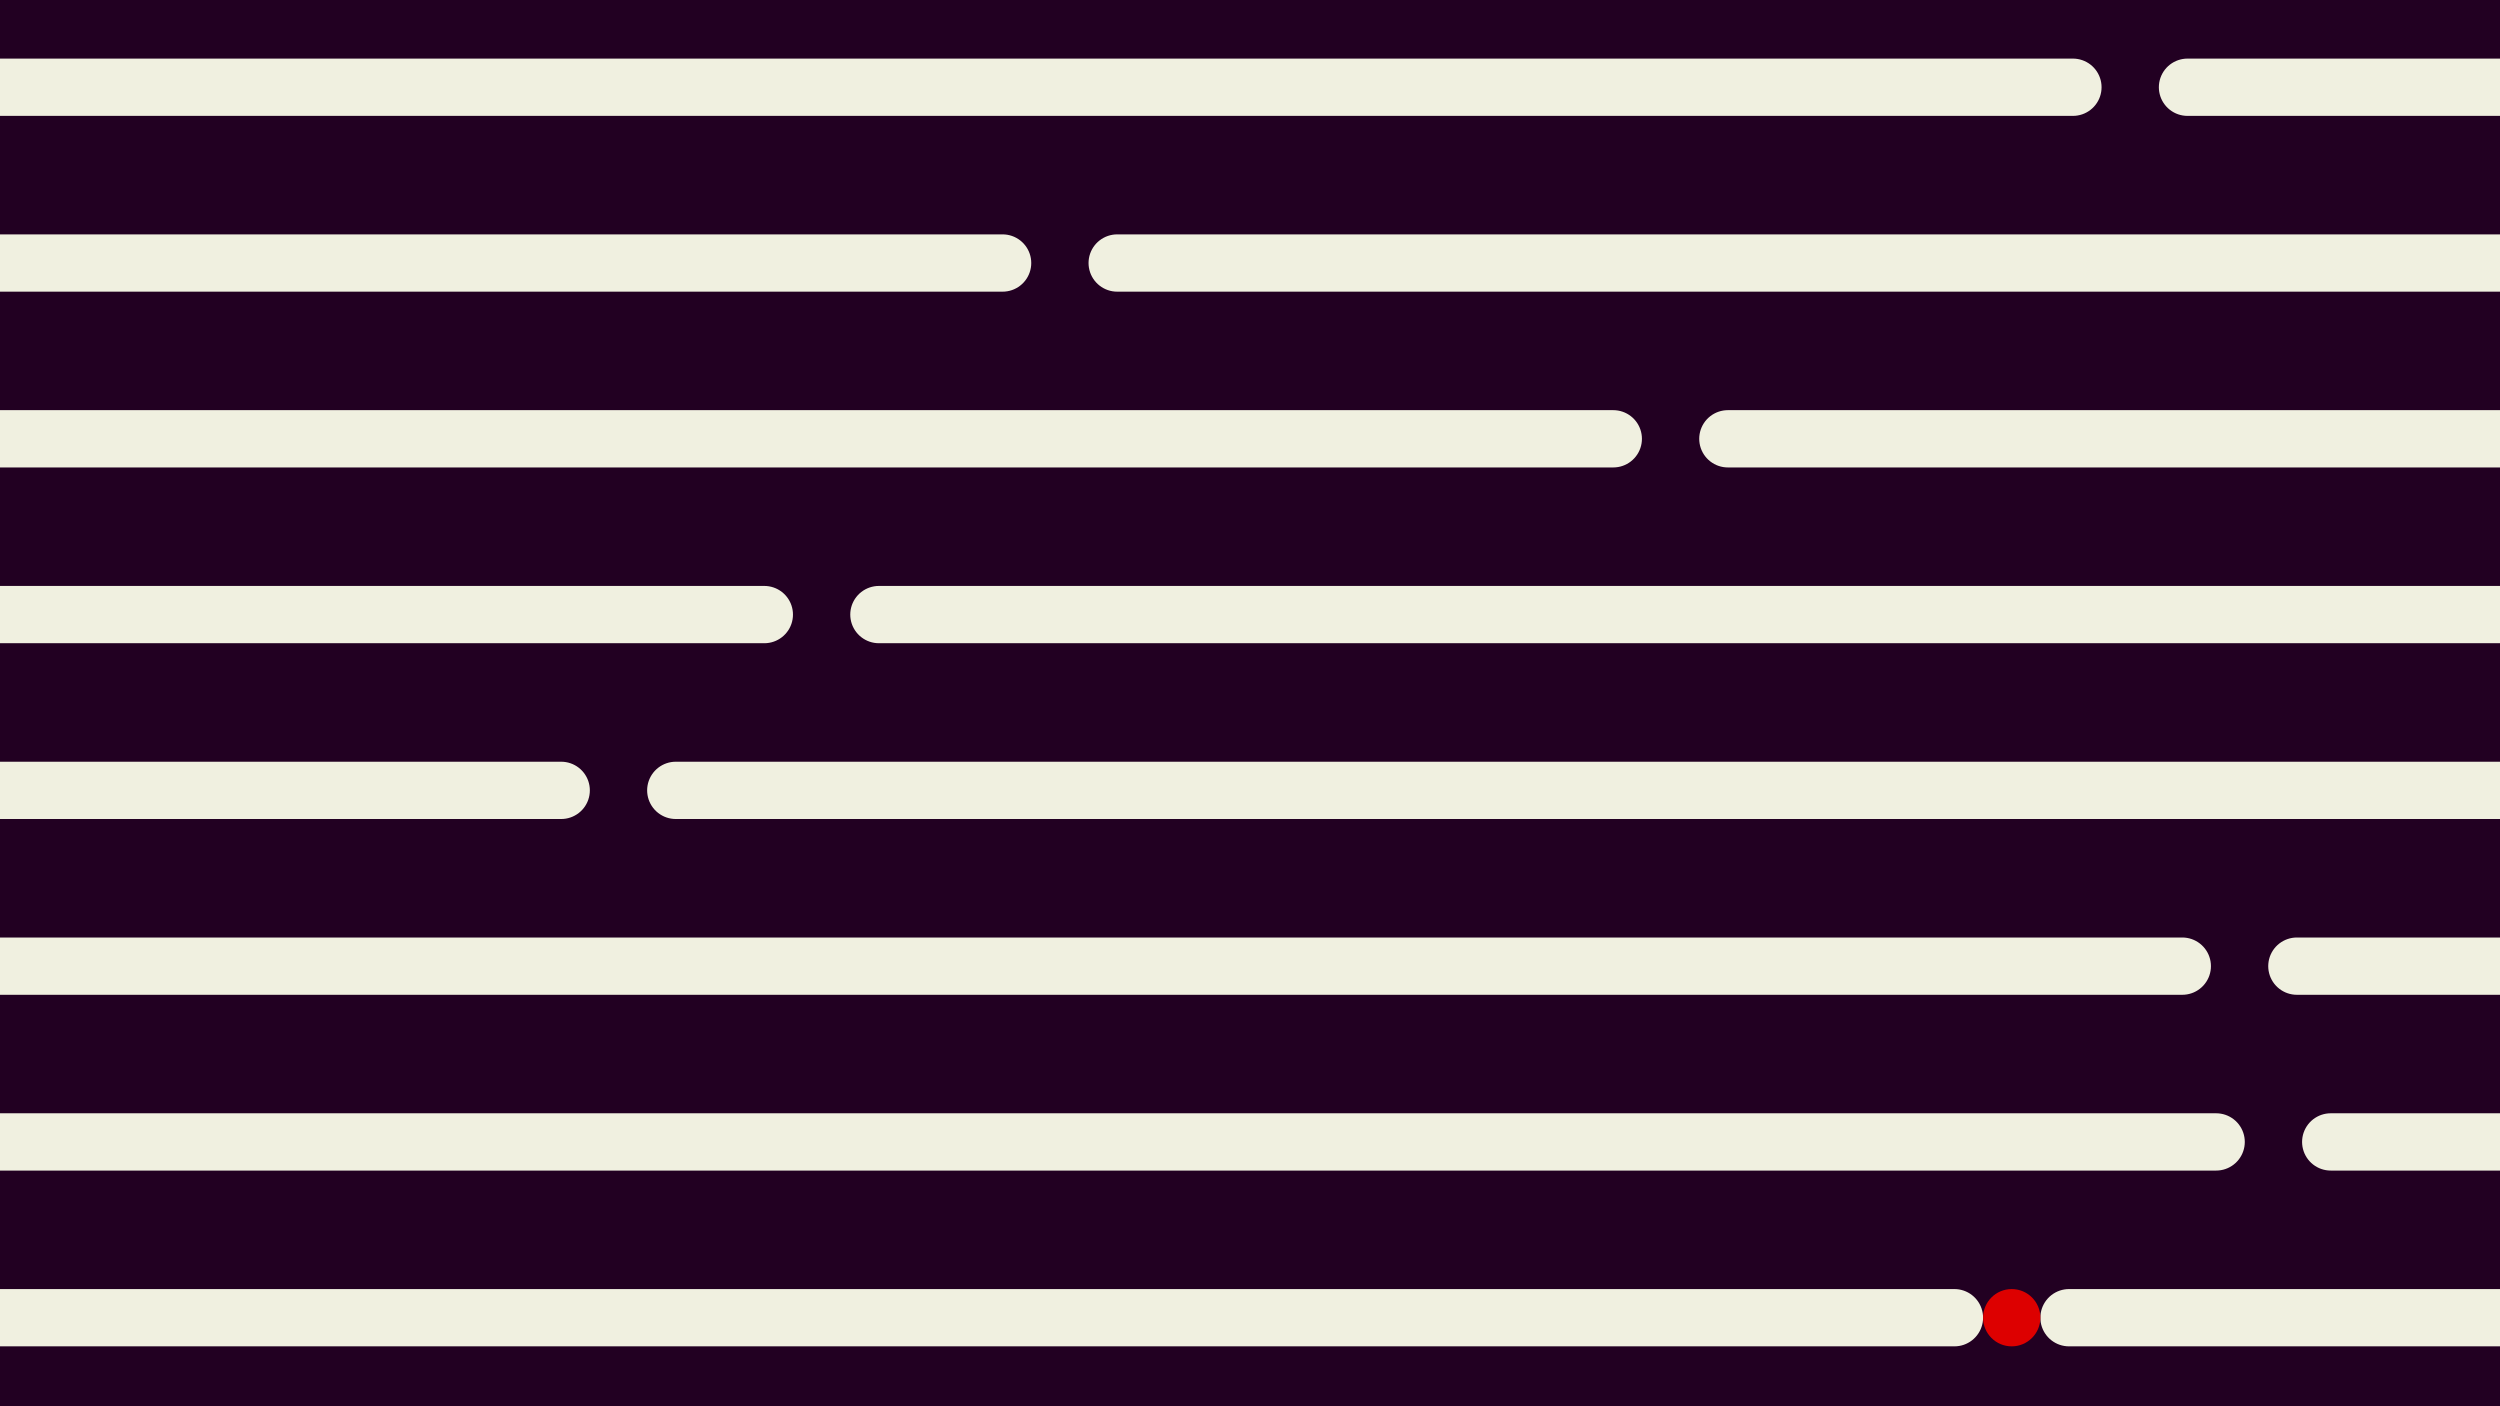
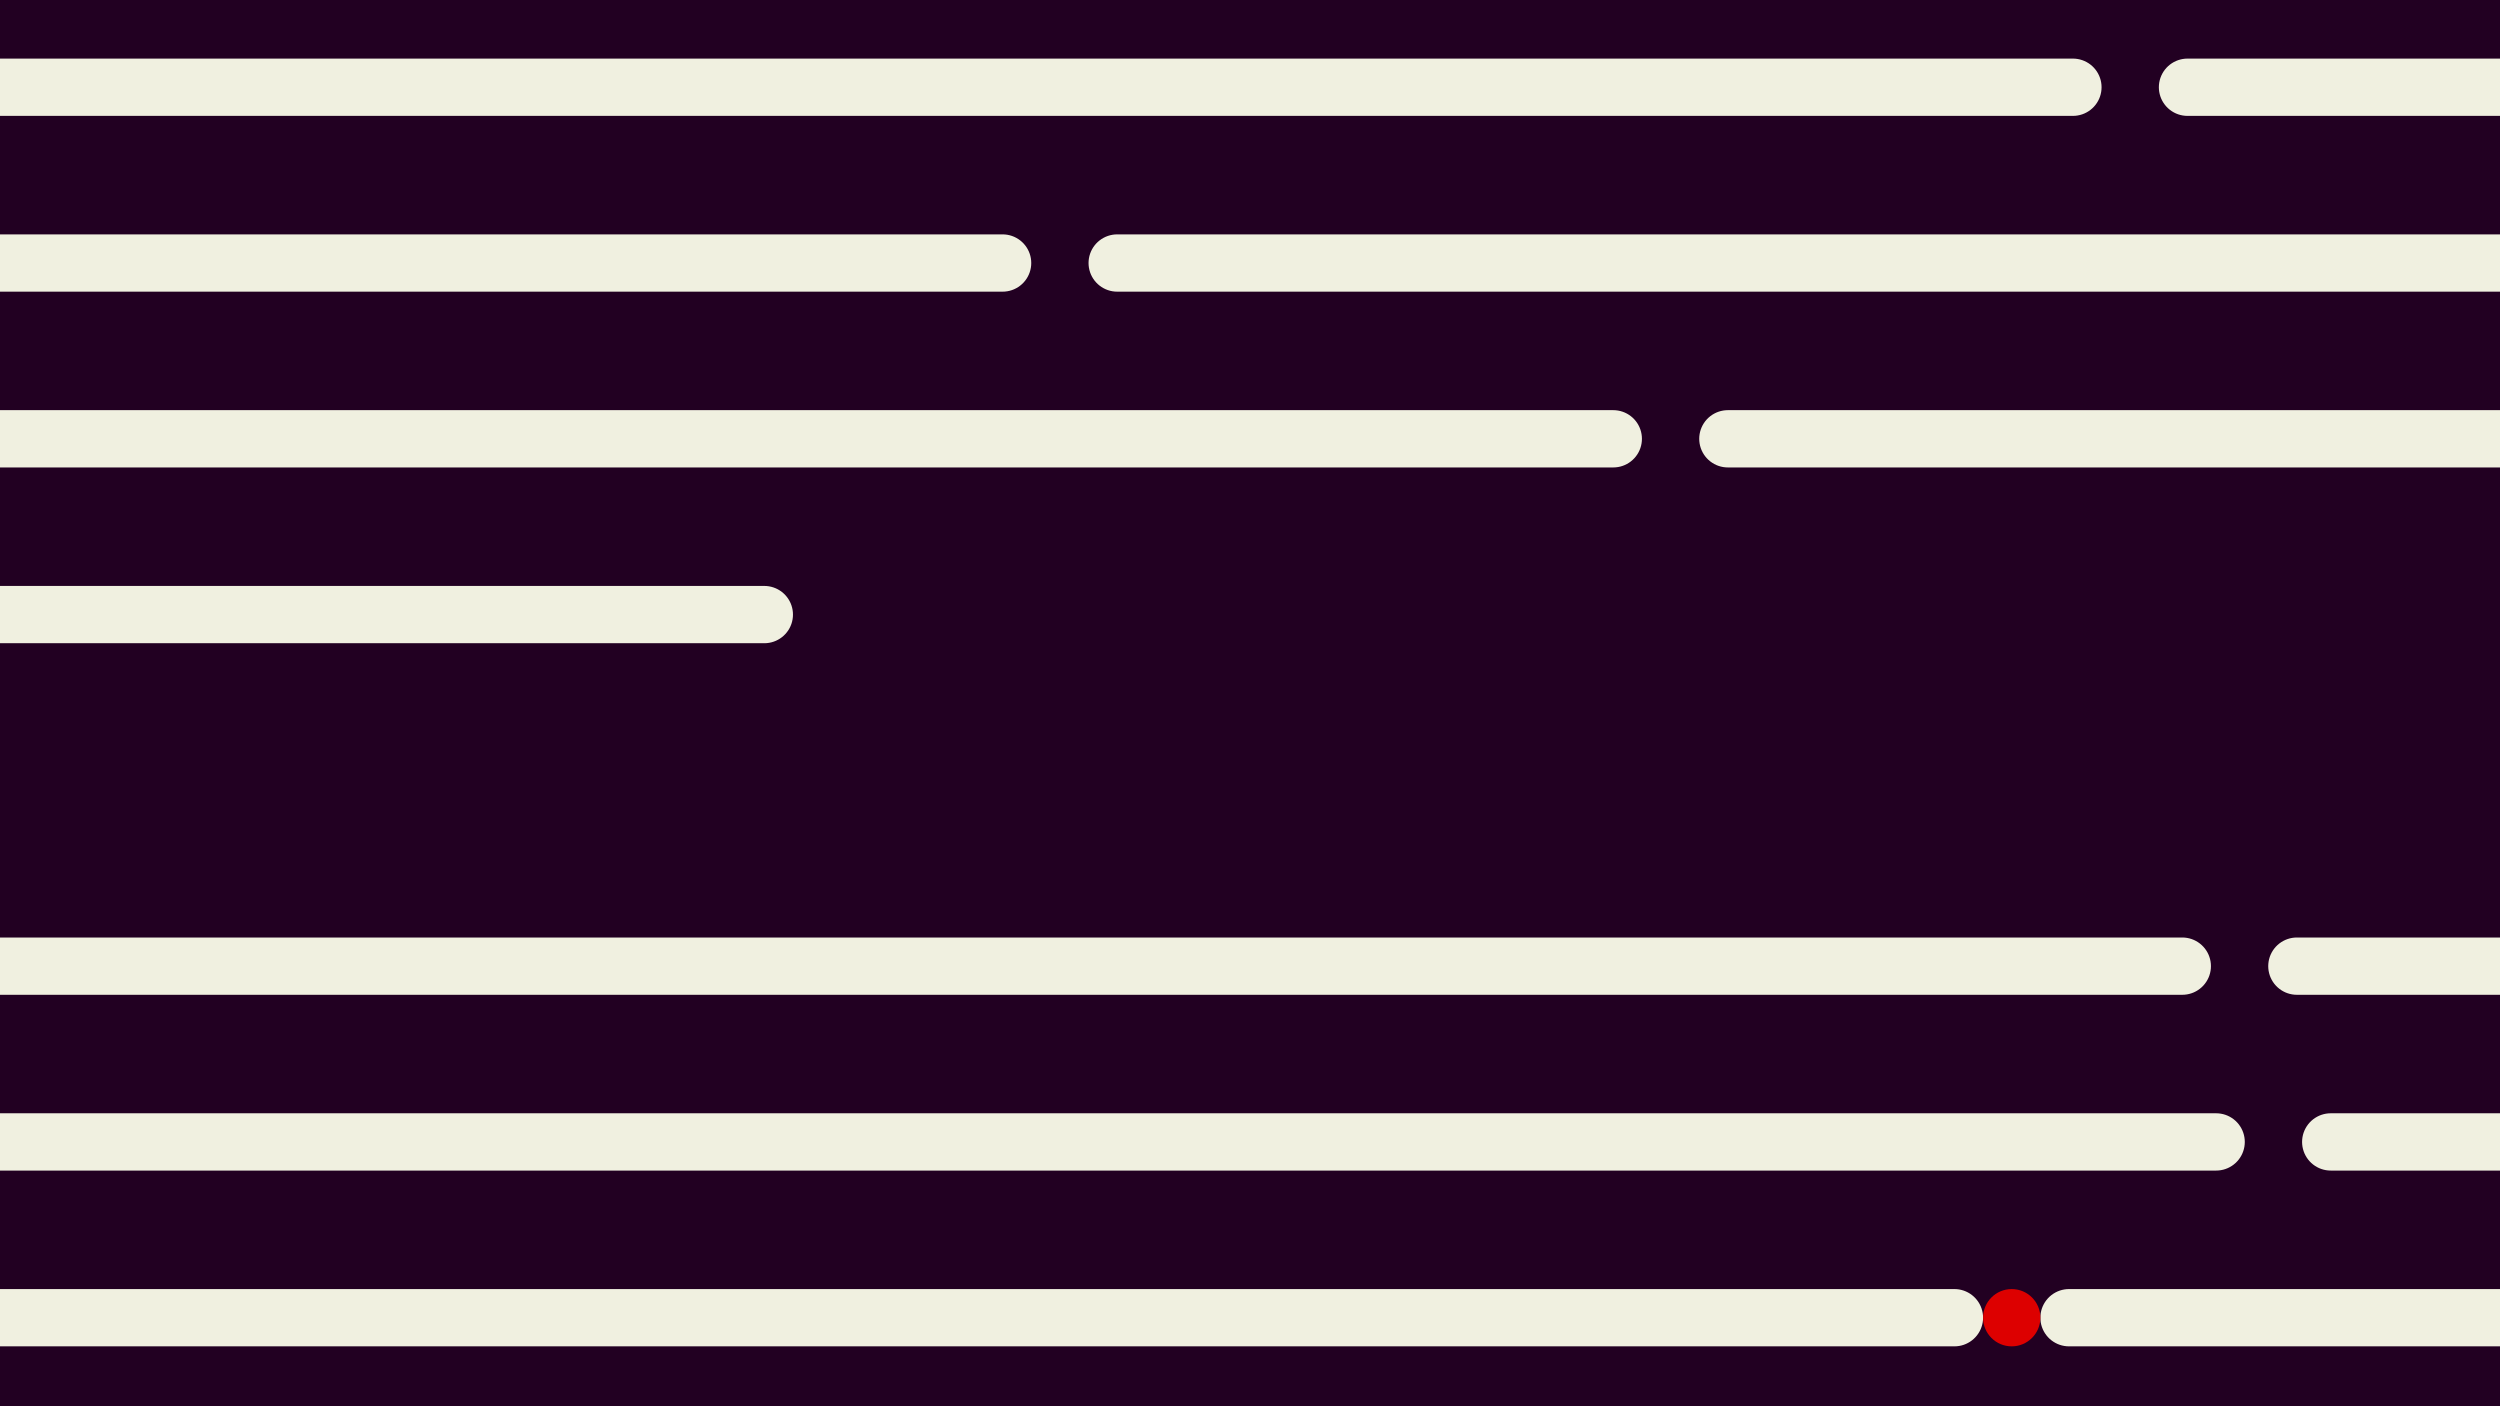
<svg xmlns="http://www.w3.org/2000/svg" viewBox="0 0 1920 1080">
  <clipPath id="clipAll">
    <rect fill="#220022" x="0" y="0" width="1920" height="1080" />
  </clipPath>
  <rect fill="#220022" x="0" y="0" width="1920" height="1080" />
  <g clip-path="url(#clipAll)">
    <line stroke="#f0f0e0" stroke-width="44" y1="67" x2="1592" y2="67" x1="0" stroke-linecap="round" />
    <line stroke="#f0f0e0" stroke-width="44" x1="1680" y1="67" y2="67" x2="1920" stroke-linecap="round" />
    <line stroke="#f0f0e0" stroke-width="44" y1="202" x2="770" y2="202" x1="0" stroke-linecap="round" />
    <line stroke="#f0f0e0" stroke-width="44" x1="858" y1="202" y2="202" x2="1920" stroke-linecap="round" />
    <line stroke="#f0f0e0" stroke-width="44" y1="337" x2="1239" y2="337" x1="0" stroke-linecap="round" />
    <line stroke="#f0f0e0" stroke-width="44" x1="1327" y1="337" y2="337" x2="1920" stroke-linecap="round" />
    <line stroke="#f0f0e0" stroke-width="44" y1="472" x2="587" y2="472" x1="0" stroke-linecap="round" />
-     <line stroke="#f0f0e0" stroke-width="44" x1="675" y1="472" y2="472" x2="1920" stroke-linecap="round" />
-     <line stroke="#f0f0e0" stroke-width="44" y1="607" x2="431" y2="607" x1="0" stroke-linecap="round" />
-     <line stroke="#f0f0e0" stroke-width="44" x1="519" y1="607" y2="607" x2="1920" stroke-linecap="round" />
    <line stroke="#f0f0e0" stroke-width="44" y1="742" x2="1676" y2="742" x1="0" stroke-linecap="round" />
    <line stroke="#f0f0e0" stroke-width="44" x1="1764" y1="742" y2="742" x2="1920" stroke-linecap="round" />
    <line stroke="#f0f0e0" stroke-width="44" y1="877" x2="1702" y2="877" x1="0" stroke-linecap="round" />
    <line stroke="#f0f0e0" stroke-width="44" x1="1790" y1="877" y2="877" x2="1920" stroke-linecap="round" />
    <line stroke="#f0f0e0" stroke-width="44" y1="1012" x2="1501" y2="1012" x1="0" stroke-linecap="round" />
    <line stroke="#f0f0e0" stroke-width="44" x1="1589" y1="1012" y2="1012" x2="1920" stroke-linecap="round" />
    <circle cx="1545" cy="1012" r="22" fill="#dd0000" stroke="none" />
  </g>
</svg>